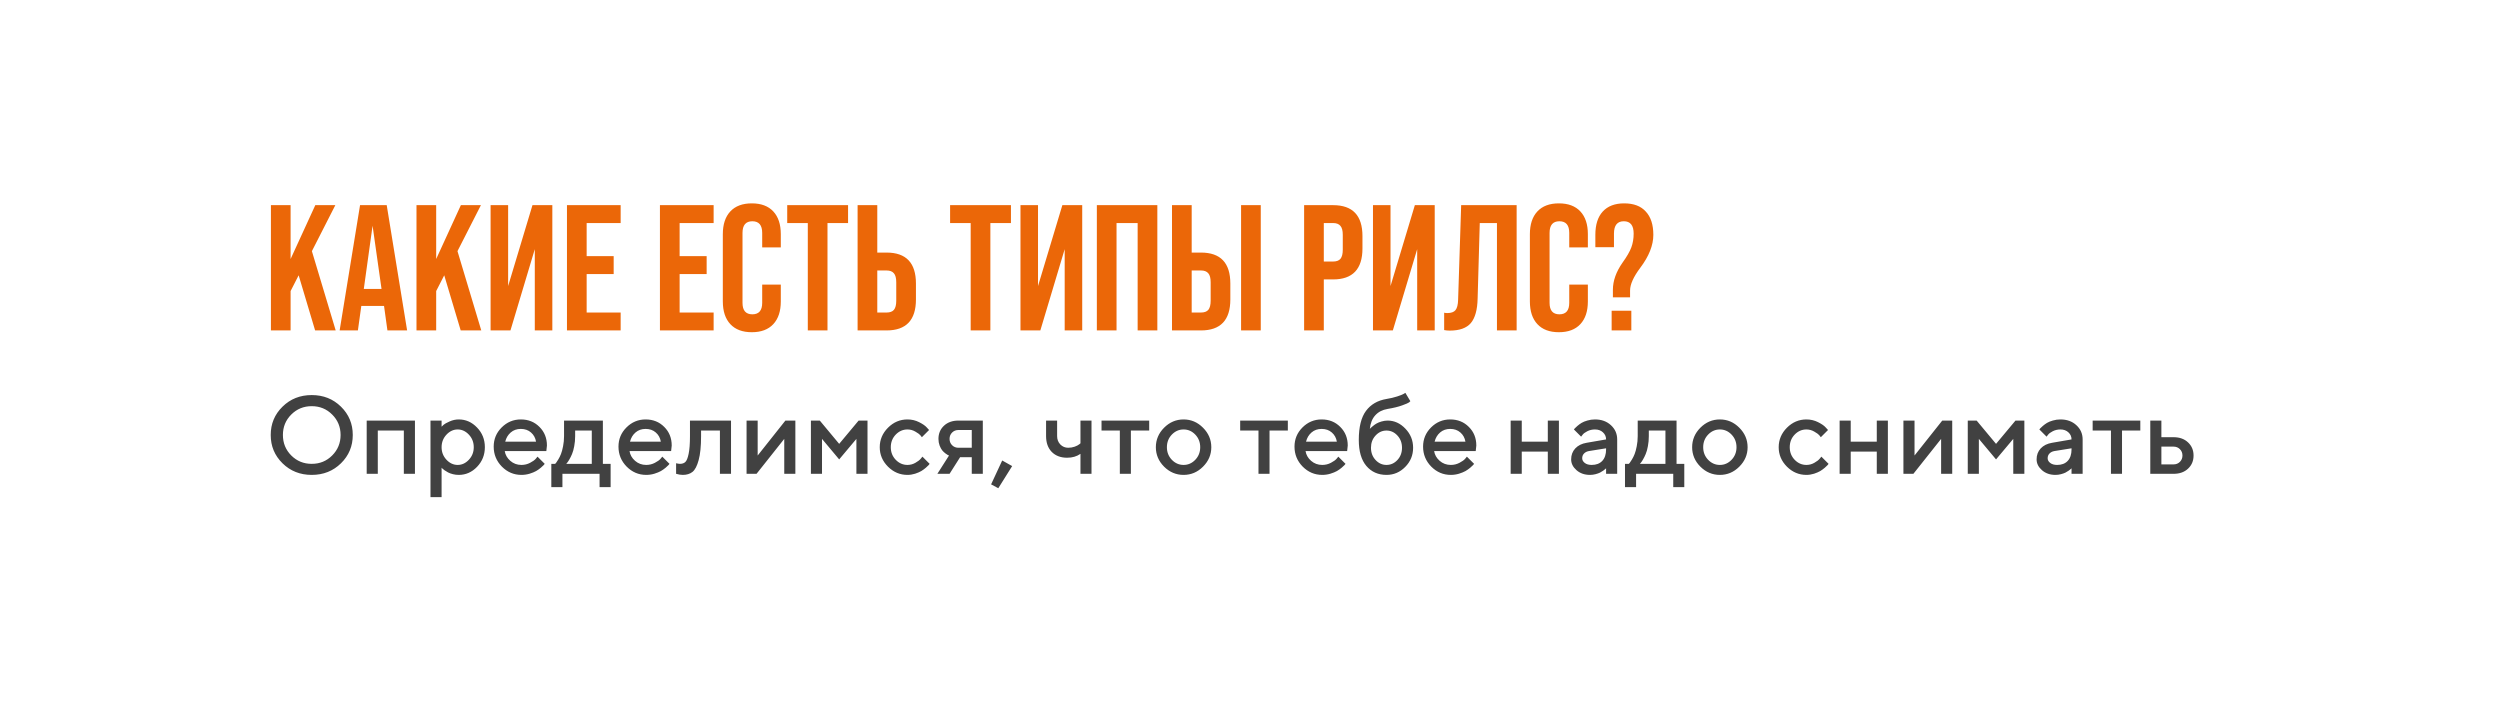
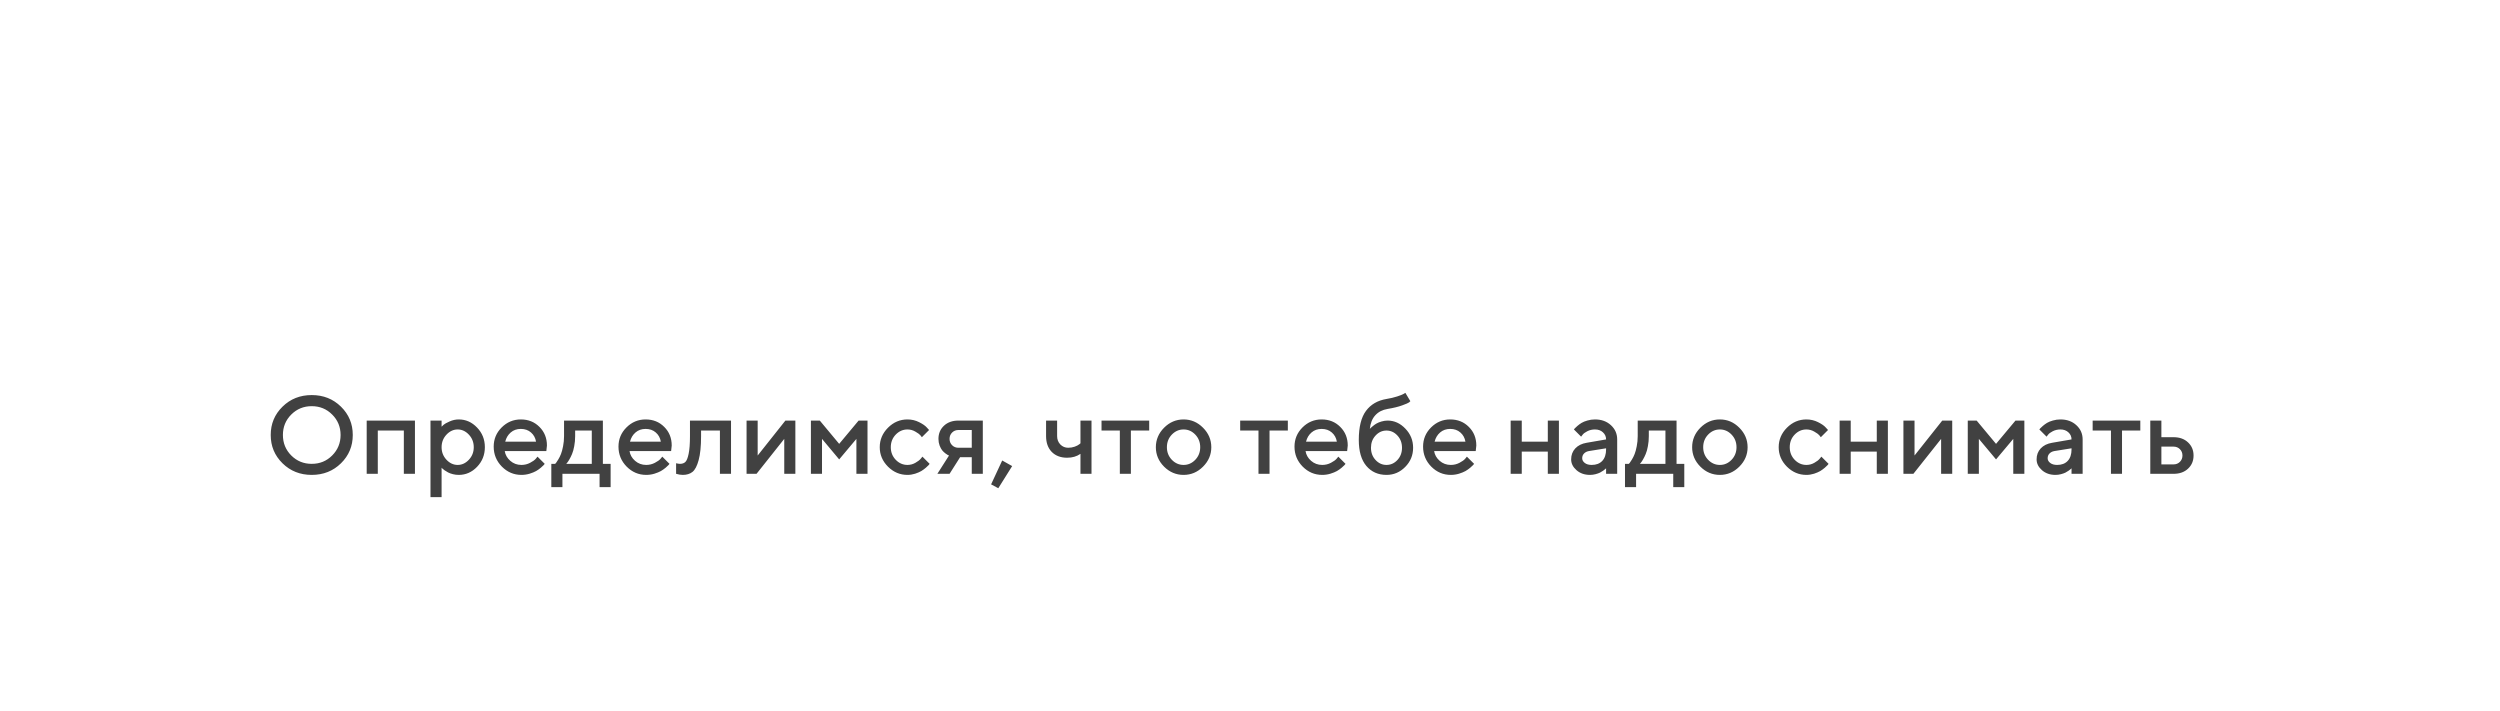
<svg xmlns="http://www.w3.org/2000/svg" width="401" height="114" viewBox="0 0 401 114" fill="none">
  <g filter="url(#filter0_d_816_190)">
-     <rect x="22" y="18" width="357" height="70" rx="13" fill="white" />
-   </g>
-   <path d="M53.846 53H50.545L47.904 44.159L46.612 46.685V53H43.455V32.907H46.612V41.547L50.574 32.907H53.788L50.028 40.284L53.846 53ZM65.301 53H62.143L61.598 49.067H57.953L57.407 53H54.479L57.752 32.907H62.029L65.301 53ZM59.761 36.208L58.354 46.34H61.196L59.761 36.208ZM77.197 53H73.896L71.255 44.159L69.963 46.685V53H66.805V32.907H69.963V41.547L73.924 32.907H77.139L73.379 40.284L77.197 53ZM81.504 45.881L85.408 32.907H88.594V53H85.781V39.968L81.877 53H78.691V32.907H81.504V45.881ZM99.553 53H90.941V32.907H99.553V35.777H94.099V41.087H98.433V43.958H94.099V50.13H99.553V53ZM114.466 53H105.854V32.907H114.466V35.777H109.012V41.087H113.346V43.958H109.012V50.13H114.466V53ZM115.941 48.35V37.557C115.941 35.987 116.342 34.772 117.146 33.911C117.95 33.05 119.098 32.62 120.591 32.62C122.083 32.62 123.232 33.05 124.035 33.911C124.839 34.772 125.241 35.987 125.241 37.557V39.681H122.256V37.356C122.256 36.112 121.729 35.49 120.677 35.49C119.624 35.49 119.098 36.112 119.098 37.356V48.579C119.098 49.804 119.624 50.417 120.677 50.417C121.729 50.417 122.256 49.804 122.256 48.579V45.651H125.241V48.35C125.241 49.919 124.839 51.134 124.035 51.995C123.232 52.856 122.083 53.287 120.591 53.287C119.098 53.287 117.95 52.856 117.146 51.995C116.342 51.134 115.941 49.919 115.941 48.35ZM132.729 53H129.571V35.777H126.27V32.907H136.03V35.777H132.729V53ZM142.209 53H137.559V32.907H140.716V40.513H142.209C145.347 40.513 146.917 42.169 146.917 45.479V48.034C146.917 51.345 145.347 53 142.209 53ZM140.716 43.384V50.13H142.209C142.745 50.13 143.137 49.986 143.386 49.699C143.635 49.393 143.759 48.905 143.759 48.235V45.278C143.759 44.609 143.635 44.13 143.386 43.843C143.137 43.537 142.745 43.384 142.209 43.384H140.716ZM158.855 53H155.697V35.777H152.396V32.907H162.156V35.777H158.855V53ZM166.498 45.881L170.402 32.907H173.588V53H170.775V39.968L166.871 53H163.685V32.907H166.498V45.881ZM179.092 53H175.935V32.907H185.637V53H182.479V35.777H179.092V53ZM192.639 53H187.989V32.907H191.146V40.513H192.639C195.777 40.513 197.346 42.169 197.346 45.479V48.034C197.346 51.345 195.777 53 192.639 53ZM202.226 53H199.069V32.907H202.226V53ZM191.146 43.384V50.13H192.639C193.175 50.13 193.567 49.986 193.816 49.699C194.064 49.393 194.189 48.905 194.189 48.235V45.278C194.189 44.609 194.064 44.13 193.816 43.843C193.567 43.537 193.175 43.384 192.639 43.384H191.146ZM212.338 53H209.181V32.907H213.831C216.969 32.907 218.539 34.562 218.539 37.873V39.853C218.539 43.164 216.969 44.819 213.831 44.819H212.338V53ZM212.338 35.777V41.949H213.831C214.367 41.949 214.759 41.805 215.008 41.518C215.257 41.212 215.381 40.724 215.381 40.054V37.672C215.381 37.002 215.257 36.523 215.008 36.236C214.759 35.93 214.367 35.777 213.831 35.777H212.338ZM223.039 45.881L226.942 32.907H230.129V53H227.316V39.968L223.412 53H220.226V32.907H223.039V45.881ZM232.533 53.029C232.227 53.029 231.93 53 231.643 52.943V50.158C231.796 50.197 231.959 50.216 232.131 50.216C232.763 50.216 233.203 50.062 233.452 49.756C233.719 49.431 233.863 48.867 233.882 48.063L234.37 32.907H243.269V53H240.111V35.777H237.355L237.011 47.891C236.973 49.689 236.609 51 235.92 51.823C235.231 52.627 234.102 53.029 232.533 53.029ZM245.393 48.35V37.557C245.393 35.987 245.795 34.772 246.599 33.911C247.402 33.05 248.551 32.62 250.043 32.62C251.536 32.62 252.684 33.05 253.488 33.911C254.292 34.772 254.693 35.987 254.693 37.557V39.681H251.708V37.356C251.708 36.112 251.182 35.49 250.129 35.49C249.077 35.49 248.551 36.112 248.551 37.356V48.579C248.551 49.804 249.077 50.417 250.129 50.417C251.182 50.417 251.708 49.804 251.708 48.579V45.651H254.693V48.35C254.693 49.919 254.292 51.134 253.488 51.995C252.684 52.856 251.536 53.287 250.043 53.287C248.551 53.287 247.402 52.856 246.599 51.995C245.795 51.134 245.393 49.919 245.393 48.35ZM261.464 47.69H258.708V46.484C258.708 45.049 259.225 43.594 260.258 42.121C260.947 41.164 261.416 40.351 261.665 39.681C261.913 39.011 262.038 38.274 262.038 37.471C262.038 36.15 261.512 35.49 260.459 35.49C259.407 35.49 258.88 36.15 258.88 37.471V39.652H255.895V37.672C255.895 36.045 256.287 34.801 257.072 33.94C257.876 33.06 259.024 32.62 260.517 32.62C262.047 32.62 263.205 33.06 263.99 33.94C264.794 34.801 265.195 36.045 265.195 37.672C265.195 39.337 264.497 41.097 263.1 42.953C262.009 44.408 261.464 45.623 261.464 46.599V47.69ZM261.665 53H258.507V49.843H261.665V53Z" fill="#EB6708" />
+     </g>
  <path d="M46.715 66.496C45.824 67.388 45.378 68.48 45.378 69.771C45.378 71.063 45.824 72.157 46.715 73.055C47.613 73.953 48.708 74.401 49.999 74.401C51.297 74.401 52.391 73.953 53.283 73.055C54.181 72.157 54.63 71.063 54.63 69.771C54.63 68.48 54.181 67.388 53.283 66.496C52.391 65.599 51.297 65.15 49.999 65.15C48.708 65.15 47.613 65.599 46.715 66.496ZM45.317 74.315C44.054 73.075 43.423 71.561 43.423 69.771C43.423 67.982 44.054 66.467 45.317 65.228C46.579 63.988 48.14 63.369 49.999 63.369C51.864 63.369 53.428 63.988 54.69 65.228C55.953 66.467 56.584 67.982 56.584 69.771C56.584 71.561 55.953 73.075 54.69 74.315C53.428 75.554 51.864 76.174 49.999 76.174C48.14 76.174 46.579 75.554 45.317 74.315ZM60.598 69.059V76H58.817V67.46H66.557V76H64.776V69.059H60.598ZM73.585 76.174C73.266 76.174 72.957 76.136 72.656 76.061C72.354 75.986 72.097 75.893 71.882 75.783C71.668 75.667 71.477 75.551 71.309 75.435C71.147 75.314 71.028 75.218 70.953 75.149L70.831 75.018V79.736H69.05V67.46H70.831V68.442C70.912 68.361 71.025 68.254 71.17 68.121C71.321 67.987 71.636 67.814 72.117 67.599C72.598 67.385 73.087 67.278 73.585 67.278C74.714 67.278 75.693 67.712 76.521 68.581C77.355 69.444 77.772 70.492 77.772 71.726C77.772 72.96 77.355 74.011 76.521 74.879C75.693 75.742 74.714 76.174 73.585 76.174ZM75.21 69.719C74.688 69.163 74.089 68.885 73.411 68.885C72.734 68.885 72.134 69.163 71.613 69.719C71.092 70.275 70.831 70.947 70.831 71.735C70.831 72.516 71.092 73.185 71.613 73.741C72.134 74.297 72.734 74.575 73.411 74.575C74.089 74.575 74.688 74.297 75.21 73.741C75.731 73.185 75.991 72.516 75.991 71.735C75.991 70.947 75.731 70.275 75.21 69.719ZM87.632 72.351H80.96C81.053 72.954 81.349 73.475 81.847 73.915C82.35 74.355 82.947 74.575 83.636 74.575C84.134 74.575 84.598 74.462 85.026 74.237C85.46 74.011 85.767 73.79 85.947 73.576L86.216 73.246L87.372 74.401C87.337 74.448 87.282 74.514 87.207 74.601C87.137 74.682 86.984 74.824 86.746 75.027C86.509 75.224 86.257 75.401 85.99 75.557C85.724 75.707 85.377 75.849 84.948 75.983C84.525 76.11 84.088 76.174 83.636 76.174C82.426 76.174 81.38 75.731 80.5 74.845C79.626 73.953 79.188 72.884 79.188 71.639C79.188 70.44 79.614 69.415 80.465 68.564C81.323 67.707 82.348 67.278 83.541 67.278C84.74 67.278 85.736 67.678 86.529 68.477C87.328 69.27 87.728 70.266 87.728 71.465L87.632 72.351ZM83.541 68.798C82.898 68.798 82.356 68.989 81.916 69.372C81.482 69.748 81.189 70.237 81.039 70.84H85.982C85.877 70.237 85.608 69.748 85.174 69.372C84.74 68.989 84.195 68.798 83.541 68.798ZM88.432 74.401H89.048C89.083 74.367 89.132 74.312 89.196 74.237C89.266 74.155 89.381 73.979 89.543 73.707C89.712 73.434 89.856 73.142 89.978 72.829C90.105 72.511 90.218 72.094 90.317 71.578C90.421 71.063 90.473 70.521 90.473 69.954V67.46H96.702V74.401H97.944V78.137H96.172V76H90.213V78.137H88.432V74.401ZM92.254 69.059V69.954C92.254 70.521 92.205 71.06 92.106 71.57C92.014 72.079 91.895 72.502 91.75 72.838C91.611 73.168 91.469 73.455 91.324 73.698C91.185 73.941 91.07 74.115 90.977 74.219L90.829 74.401H94.921V69.059H92.254ZM107.648 72.351H100.976C101.069 72.954 101.364 73.475 101.862 73.915C102.366 74.355 102.962 74.575 103.652 74.575C104.15 74.575 104.613 74.462 105.042 74.237C105.476 74.011 105.783 73.79 105.962 73.576L106.232 73.246L107.387 74.401C107.352 74.448 107.297 74.514 107.222 74.601C107.153 74.682 106.999 74.824 106.762 75.027C106.524 75.224 106.272 75.401 106.006 75.557C105.739 75.707 105.392 75.849 104.963 75.983C104.541 76.11 104.103 76.174 103.652 76.174C102.441 76.174 101.396 75.731 100.516 74.845C99.641 73.953 99.204 72.884 99.204 71.639C99.204 70.44 99.629 69.415 100.481 68.564C101.338 67.707 102.363 67.278 103.556 67.278C104.755 67.278 105.751 67.678 106.544 68.477C107.344 69.27 107.743 70.266 107.743 71.465L107.648 72.351ZM103.556 68.798C102.913 68.798 102.372 68.989 101.932 69.372C101.497 69.748 101.205 70.237 101.054 70.84H105.997C105.893 70.237 105.624 69.748 105.189 69.372C104.755 68.989 104.211 68.798 103.556 68.798ZM110.671 67.46H117.256V76H115.475V69.059H112.452V69.954C112.452 71.581 112.322 72.867 112.061 73.811C111.806 74.749 111.476 75.377 111.071 75.696C110.671 76.014 110.153 76.174 109.516 76.174C109.359 76.174 109.191 76.159 109.012 76.13C108.838 76.101 108.702 76.07 108.603 76.035L108.447 76V74.306C108.684 74.364 108.89 74.396 109.064 74.401C109.429 74.401 109.715 74.303 109.924 74.106C110.138 73.909 110.315 73.475 110.454 72.803C110.599 72.126 110.671 71.176 110.671 69.954V67.46ZM125.978 67.46H127.576V76H125.795V70.397L121.348 76H119.749V67.46H121.53V73.064L125.978 67.46ZM134.604 71.196L137.723 67.46H139.148V76H137.367V70.397L134.604 73.689L131.85 70.397V76H130.07V67.46H131.494L134.604 71.196ZM142.432 74.853C141.551 73.967 141.111 72.928 141.111 71.735C141.111 70.536 141.551 69.493 142.432 68.607C143.318 67.721 144.36 67.278 145.559 67.278C146.225 67.278 146.845 67.423 147.418 67.712C147.991 67.996 148.403 68.28 148.652 68.564L149.025 68.972L147.87 70.127C147.812 70.035 147.722 69.922 147.6 69.789C147.485 69.65 147.227 69.464 146.827 69.233C146.433 69.001 146.011 68.885 145.559 68.885C144.835 68.885 144.207 69.16 143.674 69.71C143.147 70.261 142.883 70.935 142.883 71.735C142.883 72.528 143.147 73.2 143.674 73.75C144.207 74.3 144.835 74.575 145.559 74.575C146.011 74.575 146.433 74.462 146.827 74.237C147.227 74.011 147.514 73.79 147.687 73.576L147.957 73.246L149.112 74.401C149.077 74.448 149.025 74.514 148.956 74.601C148.886 74.682 148.736 74.824 148.504 75.027C148.272 75.224 148.029 75.401 147.774 75.557C147.519 75.707 147.189 75.849 146.784 75.983C146.378 76.11 145.97 76.174 145.559 76.174C144.36 76.174 143.318 75.734 142.432 74.853ZM153.734 67.46H157.643V76H155.871V73.333H154.003L152.309 76H150.354L152.222 73.064C152.176 73.052 152.112 73.026 152.031 72.986C151.956 72.945 151.822 72.855 151.631 72.716C151.44 72.571 151.269 72.406 151.119 72.221C150.974 72.036 150.838 71.781 150.71 71.457C150.589 71.126 150.528 70.773 150.528 70.397C150.528 69.545 150.821 68.845 151.405 68.294C151.996 67.738 152.772 67.46 153.734 67.46ZM155.871 68.972H153.734C153.328 68.972 152.989 69.108 152.717 69.38C152.445 69.653 152.309 69.991 152.309 70.397C152.309 70.802 152.445 71.141 152.717 71.413C152.989 71.685 153.328 71.821 153.734 71.821H155.871V68.972ZM160.753 73.863L162.351 74.758L160.127 78.311L158.972 77.694L160.753 73.863ZM173.306 76V72.794C172.715 73.211 172.003 73.42 171.169 73.42C170.138 73.42 169.316 73.11 168.702 72.49C168.094 71.865 167.79 71.019 167.79 69.954V67.46H169.562V69.954C169.562 70.487 169.733 70.932 170.074 71.291C170.422 71.645 170.845 71.821 171.343 71.821C171.708 71.821 172.052 71.763 172.376 71.648C172.707 71.526 172.944 71.404 173.089 71.283L173.306 71.109V67.46H175.078V76H173.306ZM176.685 69.059V67.46H184.33V69.059H181.394V76H179.622V69.059H176.685ZM191.723 73.75C192.25 73.2 192.514 72.528 192.514 71.735C192.514 70.935 192.25 70.261 191.723 69.71C191.196 69.16 190.57 68.885 189.847 68.885C189.123 68.885 188.494 69.16 187.961 69.71C187.434 70.261 187.171 70.935 187.171 71.735C187.171 72.528 187.434 73.2 187.961 73.75C188.494 74.3 189.123 74.575 189.847 74.575C190.57 74.575 191.196 74.3 191.723 73.75ZM186.719 74.853C185.839 73.967 185.399 72.928 185.399 71.735C185.399 70.536 185.839 69.493 186.719 68.607C187.605 67.721 188.648 67.278 189.847 67.278C191.045 67.278 192.085 67.721 192.965 68.607C193.851 69.493 194.294 70.536 194.294 71.735C194.294 72.928 193.851 73.967 192.965 74.853C192.085 75.734 191.045 76.174 189.847 76.174C188.648 76.174 187.605 75.734 186.719 74.853ZM198.925 69.059V67.46H206.569V69.059H203.633V76H201.861V69.059H198.925ZM216.082 72.351H209.41C209.503 72.954 209.798 73.475 210.296 73.915C210.8 74.355 211.397 74.575 212.086 74.575C212.584 74.575 213.047 74.462 213.476 74.237C213.91 74.011 214.217 73.79 214.397 73.576L214.666 73.246L215.821 74.401C215.787 74.448 215.732 74.514 215.656 74.601C215.587 74.682 215.433 74.824 215.196 75.027C214.958 75.224 214.707 75.401 214.44 75.557C214.174 75.707 213.826 75.849 213.398 75.983C212.975 76.11 212.538 76.174 212.086 76.174C210.875 76.174 209.83 75.731 208.95 74.845C208.075 73.953 207.638 72.884 207.638 71.639C207.638 70.44 208.064 69.415 208.915 68.564C209.772 67.707 210.797 67.278 211.99 67.278C213.189 67.278 214.185 67.678 214.979 68.477C215.778 69.27 216.178 70.266 216.178 71.465L216.082 72.351ZM211.99 68.798C211.347 68.798 210.806 68.989 210.366 69.372C209.931 69.748 209.639 70.237 209.488 70.84H214.431C214.327 70.237 214.058 69.748 213.624 69.372C213.189 68.989 212.645 68.798 211.99 68.798ZM226.663 71.821C226.663 73.02 226.24 74.045 225.395 74.897C224.555 75.748 223.556 76.174 222.398 76.174C221.06 76.174 219.983 75.696 219.166 74.74C218.355 73.779 217.95 72.389 217.95 70.57C217.95 68.497 218.335 66.942 219.105 65.905C219.875 64.869 220.973 64.232 222.398 63.994C223.029 63.89 223.594 63.757 224.092 63.595C224.596 63.432 224.943 63.296 225.134 63.186L225.421 63.013L226.22 64.35C226.185 64.397 226.113 64.463 226.003 64.55C225.899 64.637 225.537 64.793 224.917 65.019C224.303 65.245 223.521 65.436 222.571 65.593C221.755 65.726 221.097 66.065 220.599 66.609C220.101 67.153 219.809 67.883 219.722 68.798C219.745 68.763 219.786 68.717 219.844 68.659C219.907 68.596 220.032 68.488 220.217 68.338C220.402 68.181 220.597 68.045 220.799 67.93C221.008 67.808 221.271 67.701 221.59 67.608C221.914 67.51 222.241 67.46 222.571 67.46C223.649 67.46 224.598 67.892 225.421 68.755C226.249 69.612 226.663 70.634 226.663 71.821ZM220.643 69.858C220.151 70.385 219.904 71.04 219.904 71.821C219.904 72.603 220.151 73.258 220.643 73.785C221.135 74.312 221.717 74.575 222.389 74.575C223.067 74.575 223.652 74.312 224.144 73.785C224.636 73.258 224.882 72.603 224.882 71.821C224.882 71.04 224.636 70.385 224.144 69.858C223.652 69.325 223.067 69.059 222.389 69.059C221.717 69.059 221.135 69.325 220.643 69.858ZM236.706 72.351H230.034C230.126 72.954 230.422 73.475 230.92 73.915C231.424 74.355 232.02 74.575 232.709 74.575C233.208 74.575 233.671 74.462 234.099 74.237C234.534 74.011 234.841 73.79 235.02 73.576L235.29 73.246L236.445 74.401C236.41 74.448 236.355 74.514 236.28 74.601C236.21 74.682 236.057 74.824 235.819 75.027C235.582 75.224 235.33 75.401 235.064 75.557C234.797 75.707 234.45 75.849 234.021 75.983C233.598 76.11 233.161 76.174 232.709 76.174C231.499 76.174 230.454 75.731 229.573 74.845C228.699 73.953 228.262 72.884 228.262 71.639C228.262 70.44 228.687 69.415 229.539 68.564C230.396 67.707 231.421 67.278 232.614 67.278C233.813 67.278 234.809 67.678 235.602 68.477C236.402 69.27 236.801 70.266 236.801 71.465L236.706 72.351ZM232.614 68.798C231.971 68.798 231.43 68.989 230.989 69.372C230.555 69.748 230.263 70.237 230.112 70.84H235.055C234.951 70.237 234.681 69.748 234.247 69.372C233.813 68.989 233.268 68.798 232.614 68.798ZM244.09 72.438V76H242.309V67.46H244.09V70.84H248.268V67.46H250.049V76H248.268V72.438H244.09ZM259.397 76H257.616V75.114C257.593 75.137 257.552 75.175 257.494 75.227C257.442 75.279 257.332 75.366 257.164 75.487C257.002 75.603 256.825 75.71 256.634 75.809C256.443 75.901 256.203 75.986 255.913 76.061C255.624 76.136 255.331 76.174 255.036 76.174C254.167 76.174 253.446 75.922 252.873 75.418C252.299 74.914 252.013 74.338 252.013 73.689C252.013 72.988 252.233 72.401 252.673 71.926C253.119 71.451 253.727 71.15 254.497 71.022L257.616 70.484C257.616 70.032 257.448 69.653 257.112 69.346C256.782 69.039 256.356 68.885 255.835 68.885C255.383 68.885 254.972 68.981 254.601 69.172C254.236 69.357 253.985 69.545 253.846 69.737L253.611 70.04L252.456 68.885C252.49 68.839 252.537 68.781 252.595 68.711C252.658 68.636 252.794 68.509 253.003 68.329C253.217 68.144 253.443 67.979 253.68 67.834C253.918 67.689 254.231 67.562 254.619 67.452C255.013 67.336 255.418 67.278 255.835 67.278C256.877 67.278 257.732 67.588 258.398 68.207C259.064 68.821 259.397 69.58 259.397 70.484V76ZM255.305 74.575C256.029 74.575 256.594 74.361 256.999 73.932C257.41 73.498 257.616 72.881 257.616 72.082V71.908L254.853 72.351C254.535 72.409 254.277 72.54 254.08 72.742C253.883 72.945 253.785 73.2 253.785 73.507C253.785 73.79 253.921 74.04 254.193 74.254C254.471 74.468 254.842 74.575 255.305 74.575ZM260.648 74.401H261.264C261.299 74.367 261.348 74.312 261.412 74.237C261.482 74.155 261.597 73.979 261.76 73.707C261.928 73.434 262.072 73.142 262.194 72.829C262.321 72.511 262.434 72.094 262.533 71.578C262.637 71.063 262.689 70.521 262.689 69.954V67.46H268.918V74.401H270.16V78.137H268.388V76H262.429V78.137H260.648V74.401ZM264.47 69.059V69.954C264.47 70.521 264.421 71.06 264.322 71.57C264.23 72.079 264.111 72.502 263.966 72.838C263.827 73.168 263.685 73.455 263.54 73.698C263.401 73.941 263.286 74.115 263.193 74.219L263.045 74.401H267.137V69.059H264.47ZM277.744 73.75C278.271 73.2 278.535 72.528 278.535 71.735C278.535 70.935 278.271 70.261 277.744 69.71C277.217 69.16 276.592 68.885 275.868 68.885C275.144 68.885 274.515 69.16 273.983 69.71C273.456 70.261 273.192 70.935 273.192 71.735C273.192 72.528 273.456 73.2 273.983 73.75C274.515 74.3 275.144 74.575 275.868 74.575C276.592 74.575 277.217 74.3 277.744 73.75ZM272.74 74.853C271.86 73.967 271.42 72.928 271.42 71.735C271.42 70.536 271.86 69.493 272.74 68.607C273.626 67.721 274.669 67.278 275.868 67.278C277.067 67.278 278.106 67.721 278.986 68.607C279.873 69.493 280.316 70.536 280.316 71.735C280.316 72.928 279.873 73.967 278.986 74.853C278.106 75.734 277.067 76.174 275.868 76.174C274.669 76.174 273.626 75.734 272.74 74.853ZM286.623 74.853C285.742 73.967 285.302 72.928 285.302 71.735C285.302 70.536 285.742 69.493 286.623 68.607C287.509 67.721 288.551 67.278 289.75 67.278C290.416 67.278 291.036 67.423 291.609 67.712C292.182 67.996 292.594 68.28 292.843 68.564L293.216 68.972L292.061 70.127C292.003 70.035 291.913 69.922 291.791 69.789C291.676 69.65 291.418 69.464 291.018 69.233C290.624 69.001 290.202 68.885 289.75 68.885C289.026 68.885 288.398 69.16 287.865 69.71C287.338 70.261 287.074 70.935 287.074 71.735C287.074 72.528 287.338 73.2 287.865 73.75C288.398 74.3 289.026 74.575 289.75 74.575C290.202 74.575 290.624 74.462 291.018 74.237C291.418 74.011 291.705 73.79 291.878 73.576L292.148 73.246L293.303 74.401C293.268 74.448 293.216 74.514 293.147 74.601C293.077 74.682 292.927 74.824 292.695 75.027C292.463 75.224 292.22 75.401 291.965 75.557C291.71 75.707 291.38 75.849 290.975 75.983C290.569 76.11 290.161 76.174 289.75 76.174C288.551 76.174 287.509 75.734 286.623 74.853ZM296.856 72.438V76H295.075V67.46H296.856V70.84H301.035V67.46H302.816V76H301.035V72.438H296.856ZM311.538 67.46H313.136V76H311.355V70.397L306.907 76H305.309V67.46H307.09V73.064L311.538 67.46ZM320.164 71.196L323.283 67.46H324.707V76H322.927V70.397L320.164 73.689L317.41 70.397V76H315.629V67.46H317.054L320.164 71.196ZM334.055 76H332.274V75.114C332.251 75.137 332.21 75.175 332.152 75.227C332.1 75.279 331.99 75.366 331.822 75.487C331.66 75.603 331.483 75.71 331.292 75.809C331.101 75.901 330.861 75.986 330.571 76.061C330.282 76.136 329.989 76.174 329.694 76.174C328.825 76.174 328.104 75.922 327.531 75.418C326.957 74.914 326.671 74.338 326.671 73.689C326.671 72.988 326.891 72.401 327.331 71.926C327.777 71.451 328.385 71.15 329.155 71.022L332.274 70.484C332.274 70.032 332.106 69.653 331.77 69.346C331.44 69.039 331.014 68.885 330.493 68.885C330.041 68.885 329.63 68.981 329.26 69.172C328.895 69.357 328.643 69.545 328.504 69.737L328.269 70.04L327.114 68.885C327.149 68.839 327.195 68.781 327.253 68.711C327.316 68.636 327.453 68.509 327.661 68.329C327.875 68.144 328.101 67.979 328.339 67.834C328.576 67.689 328.889 67.562 329.277 67.452C329.671 67.336 330.076 67.278 330.493 67.278C331.536 67.278 332.39 67.588 333.056 68.207C333.722 68.821 334.055 69.58 334.055 70.484V76ZM329.963 74.575C330.687 74.575 331.252 74.361 331.657 73.932C332.068 73.498 332.274 72.881 332.274 72.082V71.908L329.511 72.351C329.193 72.409 328.935 72.54 328.738 72.742C328.541 72.945 328.443 73.2 328.443 73.507C328.443 73.79 328.579 74.04 328.851 74.254C329.129 74.468 329.5 74.575 329.963 74.575ZM335.662 69.059V67.46H343.307V69.059H340.371V76H338.598V69.059H335.662ZM346.686 74.488H348.641C349.046 74.488 349.385 74.352 349.657 74.08C349.929 73.808 350.066 73.469 350.066 73.064C350.066 72.658 349.929 72.32 349.657 72.047C349.385 71.775 349.046 71.639 348.641 71.639H346.686V74.488ZM350.96 70.961C351.551 71.512 351.846 72.215 351.846 73.072C351.846 73.924 351.551 74.624 350.96 75.175C350.375 75.725 349.602 76 348.641 76H344.905V67.46H346.686V70.127H348.641C349.602 70.127 350.375 70.405 350.96 70.961Z" fill="#414141" />
  <defs>
    <filter id="filter0_d_816_190" x="0" y="0" width="401" height="114" filterUnits="userSpaceOnUse" color-interpolation-filters="sRGB">
      <feFlood flood-opacity="0" result="BackgroundImageFix" />
      <feColorMatrix in="SourceAlpha" type="matrix" values="0 0 0 0 0 0 0 0 0 0 0 0 0 0 0 0 0 0 127 0" result="hardAlpha" />
      <feOffset dy="4" />
      <feGaussianBlur stdDeviation="11" />
      <feComposite in2="hardAlpha" operator="out" />
      <feColorMatrix type="matrix" values="0 0 0 0 0 0 0 0 0 0 0 0 0 0 0 0 0 0 0.25 0" />
      <feBlend mode="normal" in2="BackgroundImageFix" result="effect1_dropShadow_816_190" />
      <feBlend mode="normal" in="SourceGraphic" in2="effect1_dropShadow_816_190" result="shape" />
    </filter>
  </defs>
</svg>